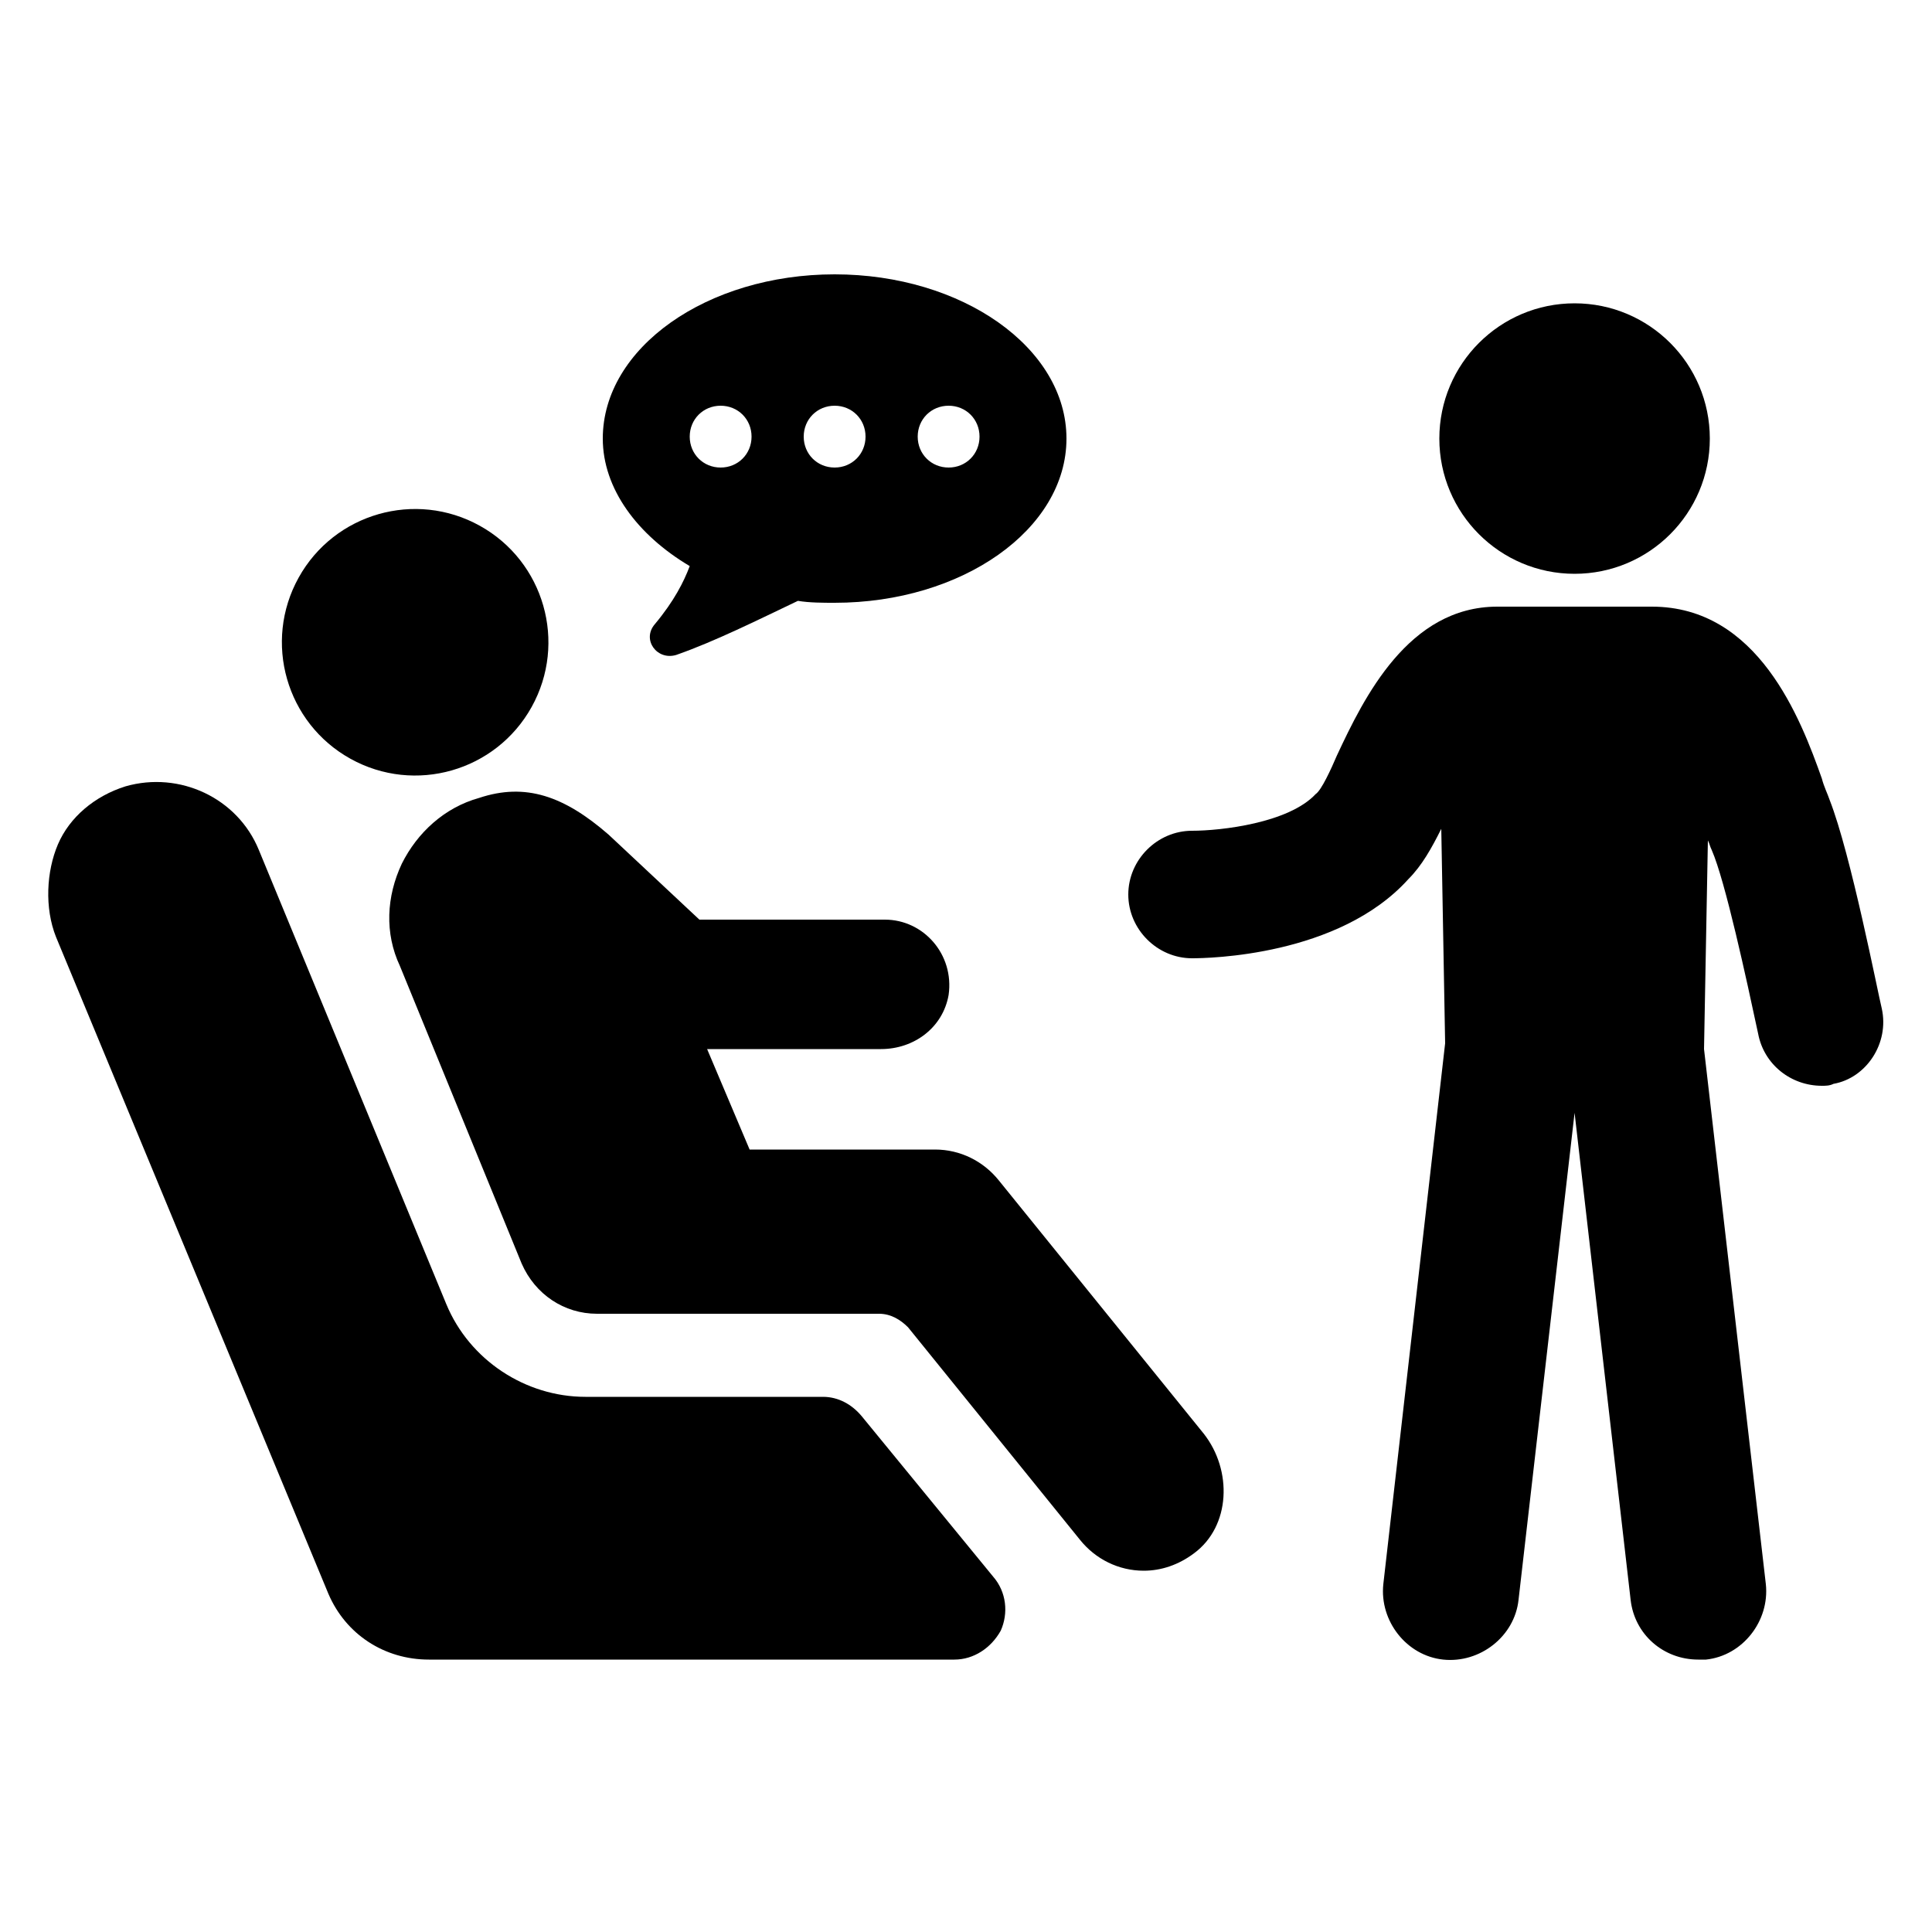
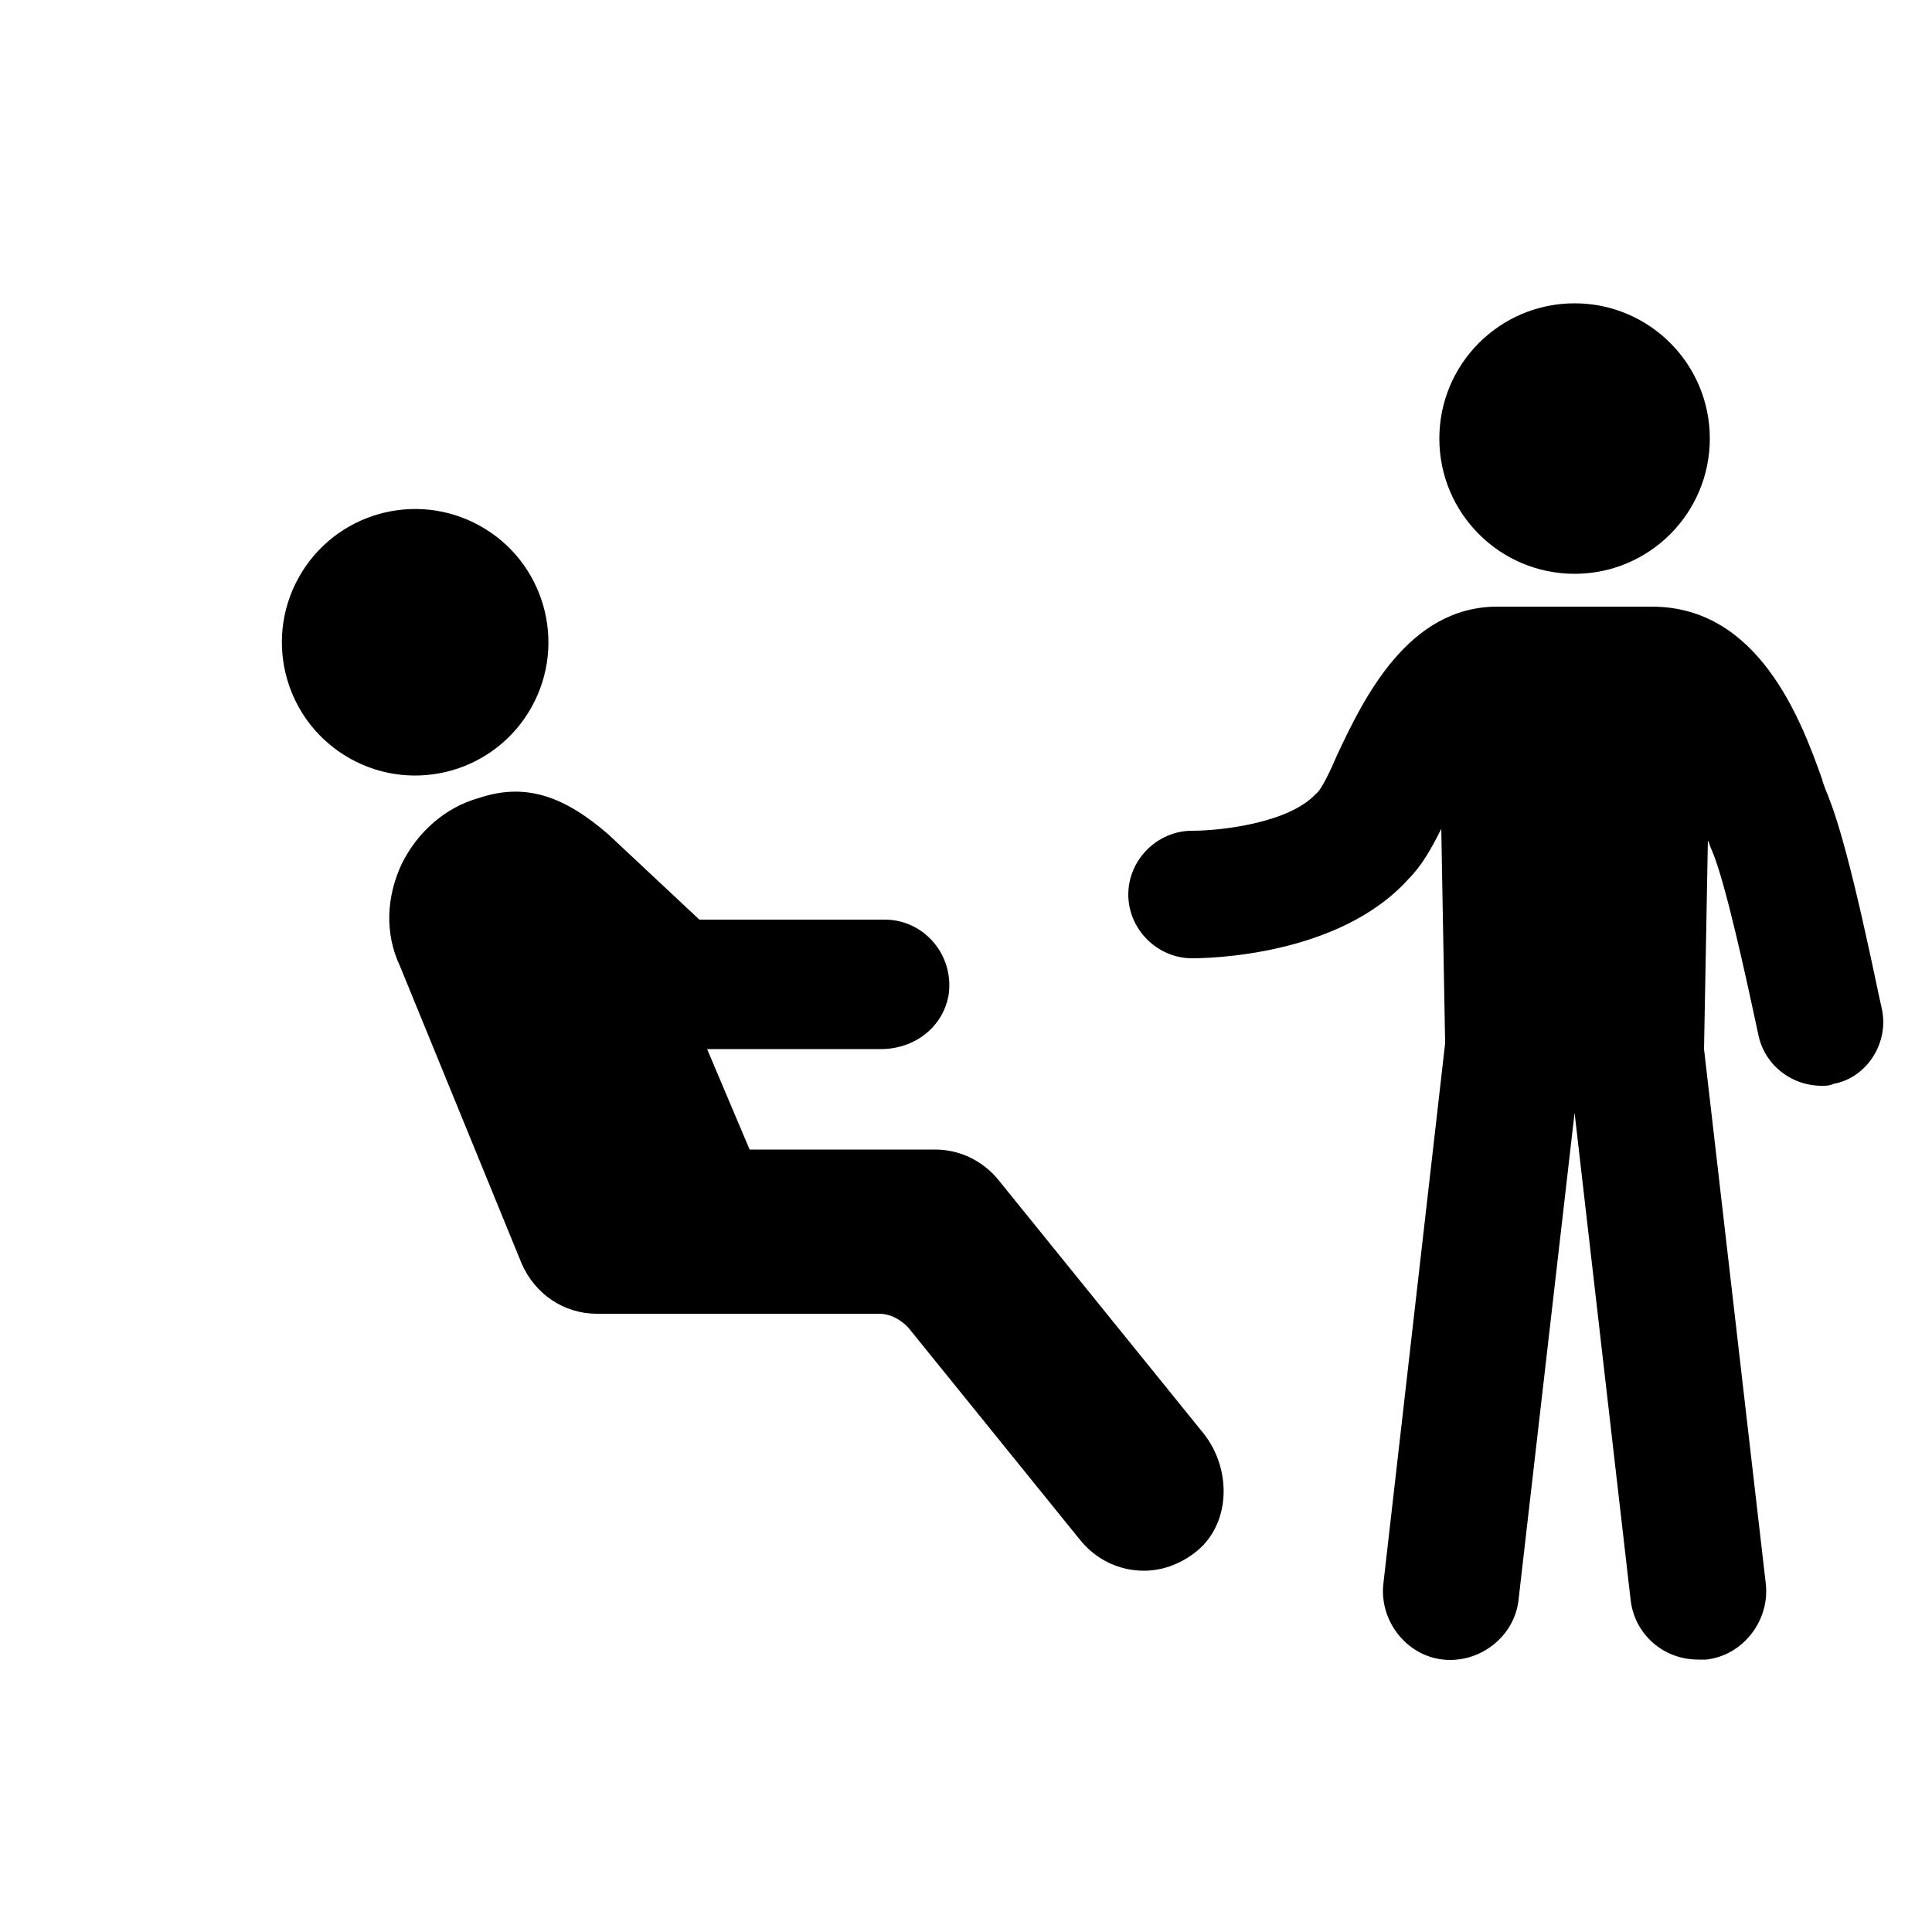
<svg xmlns="http://www.w3.org/2000/svg" xmlns:ns1="http://ns.adobe.com/AdobeIllustrator/10.0/" height="100px" width="100px" fill="#000000" version="1.1" x="0px" y="0px" viewBox="0 0 100 100" style="enable-background:new 0 0 100 100;" xml:space="preserve">
  <g>
    <g ns1:extraneous="self">
      <g>
        <path d="M97.4,52.2c-0.2-0.8-1.6-8-2.7-10.8c-0.1-0.3-0.3-0.7-0.4-1.1c-1.1-3.1-3.3-8.9-8.8-8.9h-8c-4.6,0-6.9,4.7-8.3,7.7     c-0.3,0.7-0.8,1.8-1.1,2c-1.4,1.5-4.9,1.9-6.4,1.9c-1.8,0-3.3,1.5-3.3,3.3c0,1.8,1.5,3.3,3.3,3.3c0.8,0,7.6-0.1,11.2-4.1     c0.7-0.7,1.2-1.6,1.7-2.6l0.2,11.1L71.6,82c-0.2,1.9,1.2,3.7,3.1,3.9c1.9,0.2,3.7-1.2,3.9-3.1l2.9-25.2l2.9,25.2     c0.2,1.8,1.7,3.1,3.5,3.1c0.1,0,0.3,0,0.4,0c1.9-0.2,3.3-2,3.1-3.9l-3.2-27.7l0.2-10.8c0.1,0.2,0.1,0.3,0.2,0.5     c0.7,1.6,1.8,6.7,2.4,9.5c0.3,1.6,1.7,2.7,3.3,2.7c0.2,0,0.4,0,0.6-0.1C96.6,55.8,97.8,54,97.4,52.2z" />
        <circle cx="81.5" cy="22.7" r="7" />
        <path d="M51.7,61.1c-0.8-1-2-1.6-3.3-1.6h-9.6l-2.2-5.2h9c1.7,0,3.2-1.1,3.5-2.8c0.3-2.1-1.3-3.9-3.3-3.9h-9.6c0,0-3.2-3-4.7-4.4     c-2.3-2-4.3-2.7-6.7-1.9c-1.8,0.5-3.2,1.8-4,3.4c-0.8,1.7-0.9,3.6-0.1,5.3L27,65.4c0.7,1.6,2.2,2.6,3.9,2.6h14.6     c0.6,0,1.1,0.3,1.5,0.7l8.9,11c0.8,1,2,1.6,3.3,1.6c0.9,0,1.8-0.3,2.6-0.9c1.9-1.4,2-4.3,0.5-6.2L51.7,61.1z" />
-         <path d="M44.6,73.3c-0.5-0.6-1.2-1-2-1H30.3c-3.1,0-6-1.9-7.2-4.8l-9.7-23.5c0,0,0,0,0,0c-1.1-2.7-4.1-4.1-6.9-3.3     c-1.6,0.5-2.9,1.6-3.5,3S2.3,47,2.9,48.5l14.1,34c0.9,2.1,2.9,3.4,5.2,3.4h27.2c1,0,1.9-0.6,2.4-1.5c0.4-0.9,0.3-2-0.4-2.8     L44.6,73.3z" />
        <ellipse transform="matrix(0.485 -0.874 0.874 0.485 -17.956 35.933)" cx="21.5" cy="33.2" rx="6.9" ry="6.9" />
-         <path d="M35.7,29.3c-0.3,0.8-0.8,1.8-1.8,3c-0.7,0.8,0.1,1.9,1.1,1.6c2-0.7,4.2-1.8,6.3-2.8c0.6,0.1,1.3,0.1,1.9,0.1     c6.6,0,12-3.8,12-8.5c0-4.7-5.4-8.5-12-8.5c-6.6,0-12,3.8-12,8.5C31.2,25.3,33,27.7,35.7,29.3z M49.1,21c0.9,0,1.6,0.7,1.6,1.6     c0,0.9-0.7,1.6-1.6,1.6c-0.9,0-1.6-0.7-1.6-1.6C47.5,21.7,48.2,21,49.1,21z M43.2,21c0.9,0,1.6,0.7,1.6,1.6     c0,0.9-0.7,1.6-1.6,1.6c-0.9,0-1.6-0.7-1.6-1.6C41.6,21.7,42.3,21,43.2,21z M37.3,21c0.9,0,1.6,0.7,1.6,1.6     c0,0.9-0.7,1.6-1.6,1.6c-0.9,0-1.6-0.7-1.6-1.6C35.7,21.7,36.4,21,37.3,21z" />
      </g>
    </g>
  </g>
</svg>